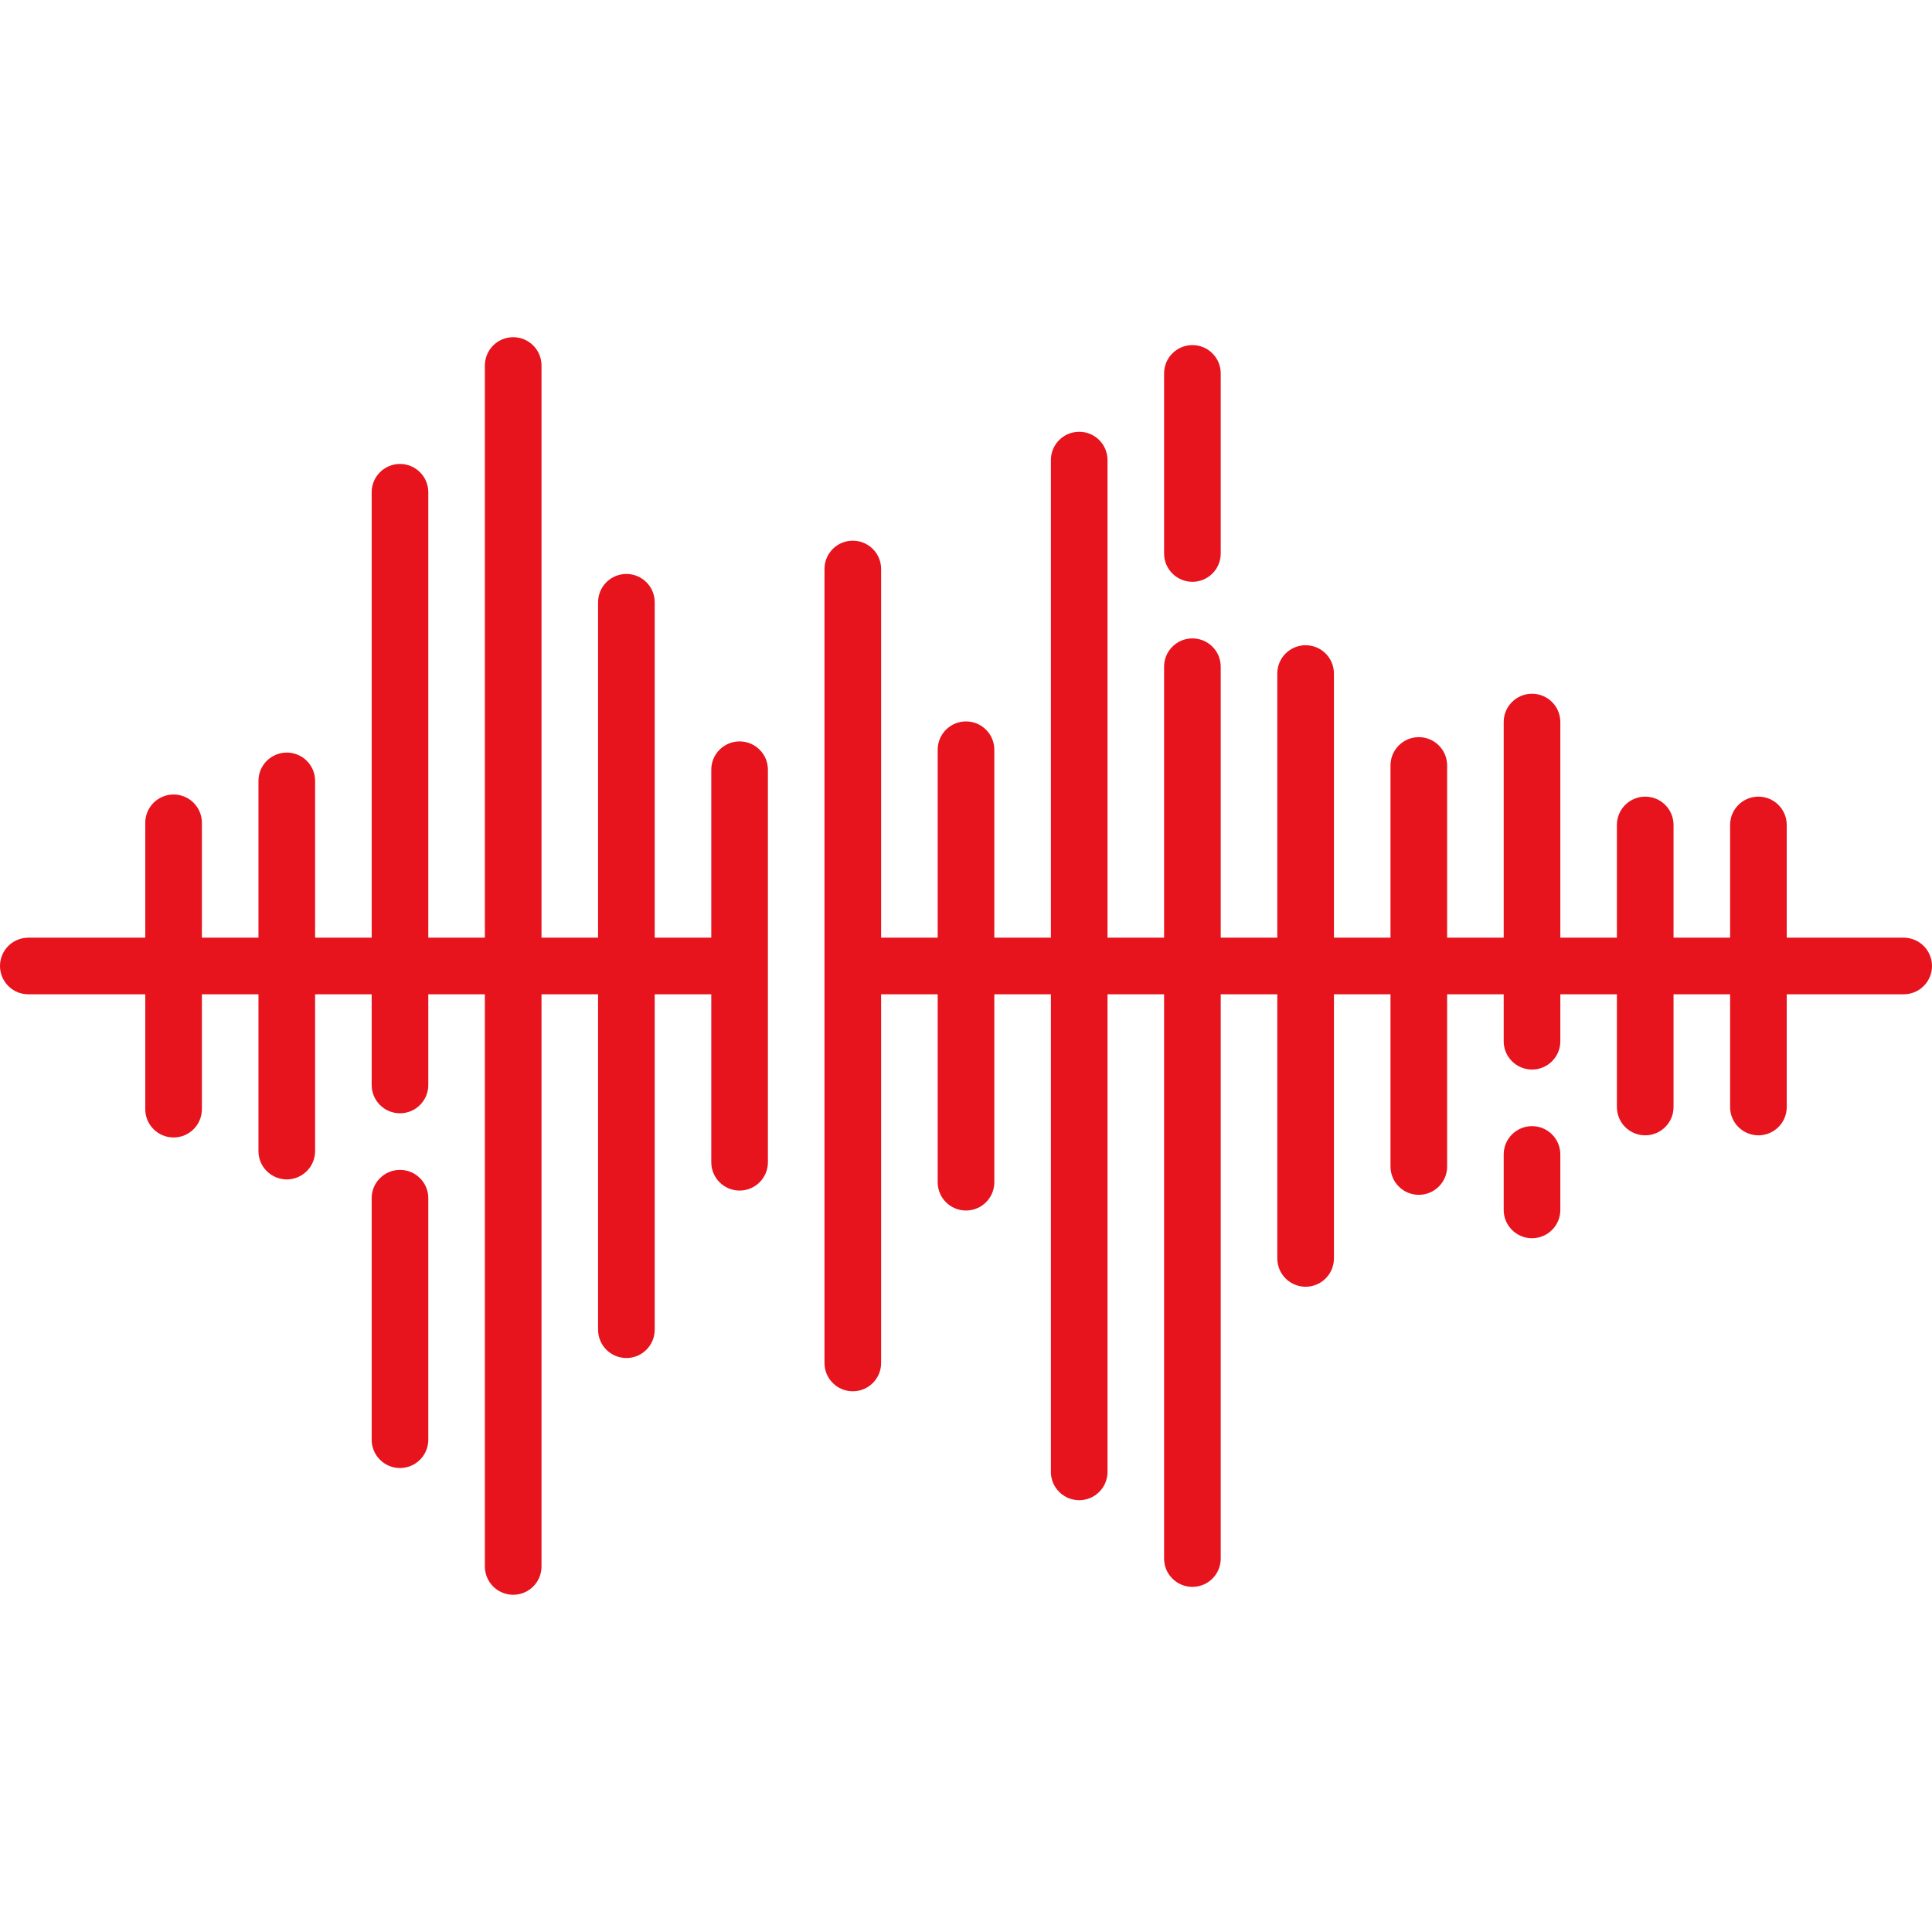
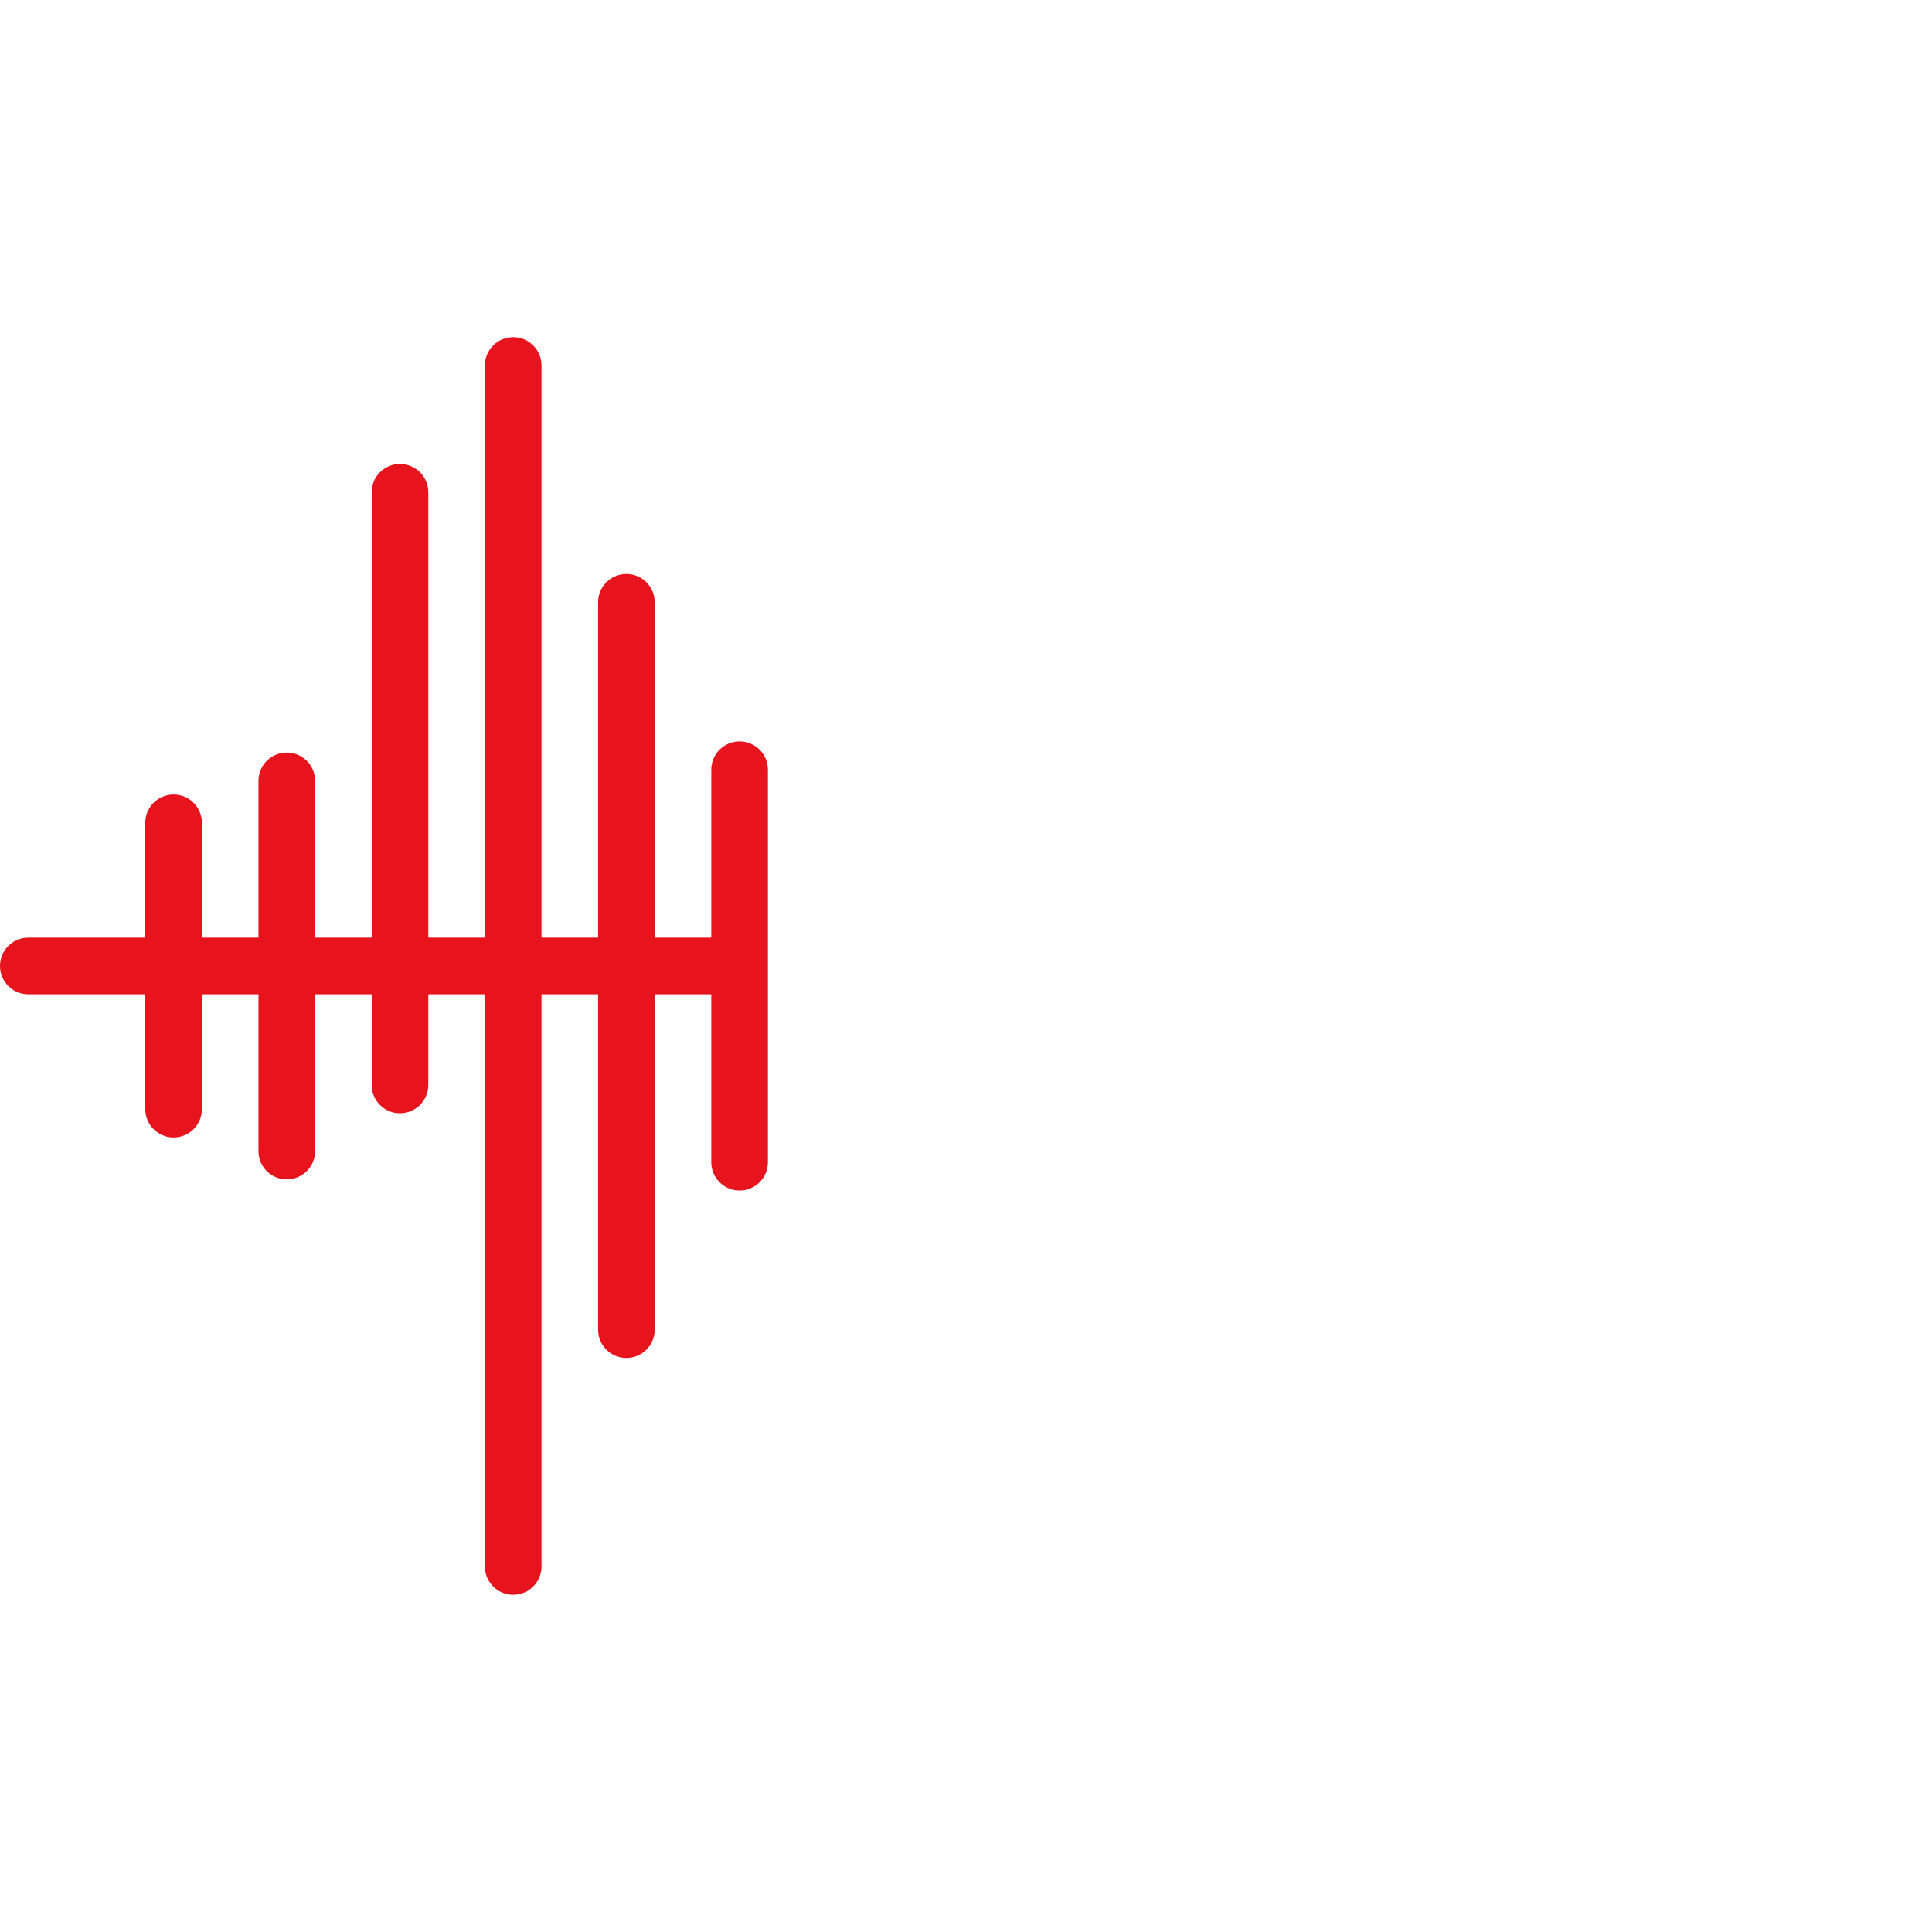
<svg xmlns="http://www.w3.org/2000/svg" width="64" height="64" viewBox="0 0 64 64" fill="none">
-   <path d="M39.5 19.273C40.018 19.273 40.438 18.853 40.438 18.335V12.369C40.438 11.851 40.018 11.432 39.5 11.432C38.982 11.432 38.562 11.851 38.562 12.369V18.335C38.562 18.853 38.982 19.273 39.5 19.273Z" fill="#E7131D" />
-   <path d="M13.25 38.754C12.732 38.754 12.312 39.174 12.312 39.691V47.693C12.312 48.211 12.732 48.63 13.25 48.63C13.768 48.63 14.188 48.211 14.188 47.693V39.691C14.188 39.174 13.768 38.754 13.25 38.754Z" fill="#E7131D" />
-   <path d="M63.062 31.062H59.188V27.327C59.188 26.809 58.768 26.39 58.25 26.39C57.732 26.39 57.312 26.809 57.312 27.327V31.062H55.438V27.327C55.438 26.809 55.018 26.39 54.5 26.39C53.982 26.39 53.562 26.809 53.562 27.327V31.062H51.688V23.918C51.688 23.401 51.268 22.981 50.75 22.981C50.232 22.981 49.812 23.401 49.812 23.918V31.062H47.938V25.357C47.938 24.839 47.518 24.419 47 24.419C46.482 24.419 46.062 24.839 46.062 25.357V31.062H44.188V22.312C44.188 21.794 43.768 21.374 43.25 21.374C42.732 21.374 42.312 21.794 42.312 22.312V31.062H40.438V22.085C40.438 21.567 40.018 21.148 39.5 21.148C38.982 21.148 38.562 21.567 38.562 22.085V31.062H36.688V15.24C36.688 14.723 36.268 14.303 35.75 14.303C35.232 14.303 34.812 14.723 34.812 15.24V31.062H32.938V24.836C32.938 24.318 32.518 23.898 32 23.898C31.482 23.898 31.062 24.318 31.062 24.836V31.062H29.188V18.848C29.188 18.33 28.768 17.911 28.25 17.911C27.732 17.911 27.312 18.33 27.312 18.848V45.151C27.312 45.669 27.732 46.088 28.25 46.088C28.768 46.088 29.188 45.669 29.188 45.151V32.937H31.062V39.163C31.062 39.681 31.482 40.1 32 40.1C32.518 40.1 32.938 39.681 32.938 39.163V32.937H34.812V48.759C34.812 49.276 35.232 49.696 35.75 49.696C36.268 49.696 36.688 49.276 36.688 48.759V32.937H38.562V51.63C38.562 52.148 38.982 52.567 39.5 52.567C40.018 52.567 40.438 52.148 40.438 51.63V32.937H42.312V41.687C42.312 42.205 42.732 42.625 43.25 42.625C43.768 42.625 44.188 42.205 44.188 41.687V32.937H46.062V38.642C46.062 39.16 46.482 39.58 47 39.58C47.518 39.58 47.938 39.16 47.938 38.642V32.937H49.812V34.493C49.812 35.01 50.232 35.43 50.75 35.43C51.268 35.43 51.688 35.01 51.688 34.493V32.937H53.562V36.672C53.562 37.19 53.982 37.609 54.5 37.609C55.018 37.609 55.438 37.19 55.438 36.672V32.937H57.312V36.672C57.312 37.19 57.732 37.609 58.25 37.609C58.768 37.609 59.188 37.19 59.188 36.672V32.937H63.062C63.58 32.937 64 32.517 64 32C64 31.482 63.58 31.062 63.062 31.062Z" fill="#E7131D" />
-   <path d="M50.75 37.305C50.232 37.305 49.812 37.724 49.812 38.242V40.08C49.812 40.598 50.232 41.018 50.75 41.018C51.268 41.018 51.688 40.598 51.688 40.08V38.242C51.688 37.724 51.268 37.305 50.75 37.305Z" fill="#E7131D" />
  <path d="M24.5 24.56C23.982 24.56 23.562 24.98 23.562 25.497V31.062H21.688V19.951C21.688 19.433 21.268 19.013 20.75 19.013C20.232 19.013 19.812 19.433 19.812 19.951V31.062H17.938V12.107C17.938 11.59 17.518 11.17 17 11.17C16.482 11.17 16.062 11.59 16.062 12.107V31.062H14.188V16.306C14.188 15.789 13.768 15.369 13.25 15.369C12.732 15.369 12.312 15.789 12.312 16.306V31.062H10.438V25.867C10.438 25.349 10.018 24.93 9.5 24.93C8.982 24.93 8.562 25.349 8.562 25.867V31.062H6.688V27.257C6.688 26.739 6.268 26.319 5.75 26.319C5.232 26.319 4.812 26.739 4.812 27.257V31.062H0.938C0.42 31.062 0 31.482 0 32C0 32.517 0.42 32.937 0.938 32.937H4.812V36.742C4.812 37.26 5.232 37.68 5.75 37.68C6.268 37.68 6.688 37.26 6.688 36.742V32.937H8.562V38.132C8.562 38.65 8.982 39.069 9.5 39.069C10.018 39.069 10.438 38.65 10.438 38.132V32.937H12.312V35.941C12.312 36.459 12.732 36.879 13.25 36.879C13.768 36.879 14.188 36.459 14.188 35.941V32.937H16.062V51.892C16.062 52.409 16.482 52.829 17 52.829C17.518 52.829 17.938 52.409 17.938 51.892V32.937H19.812V44.048C19.812 44.566 20.232 44.986 20.75 44.986C21.268 44.986 21.688 44.566 21.688 44.048V32.937H23.562V38.502C23.562 39.019 23.982 39.439 24.5 39.439C25.018 39.439 25.438 39.019 25.438 38.502V25.497C25.438 24.98 25.018 24.56 24.5 24.56Z" fill="#E7131D" />
</svg>